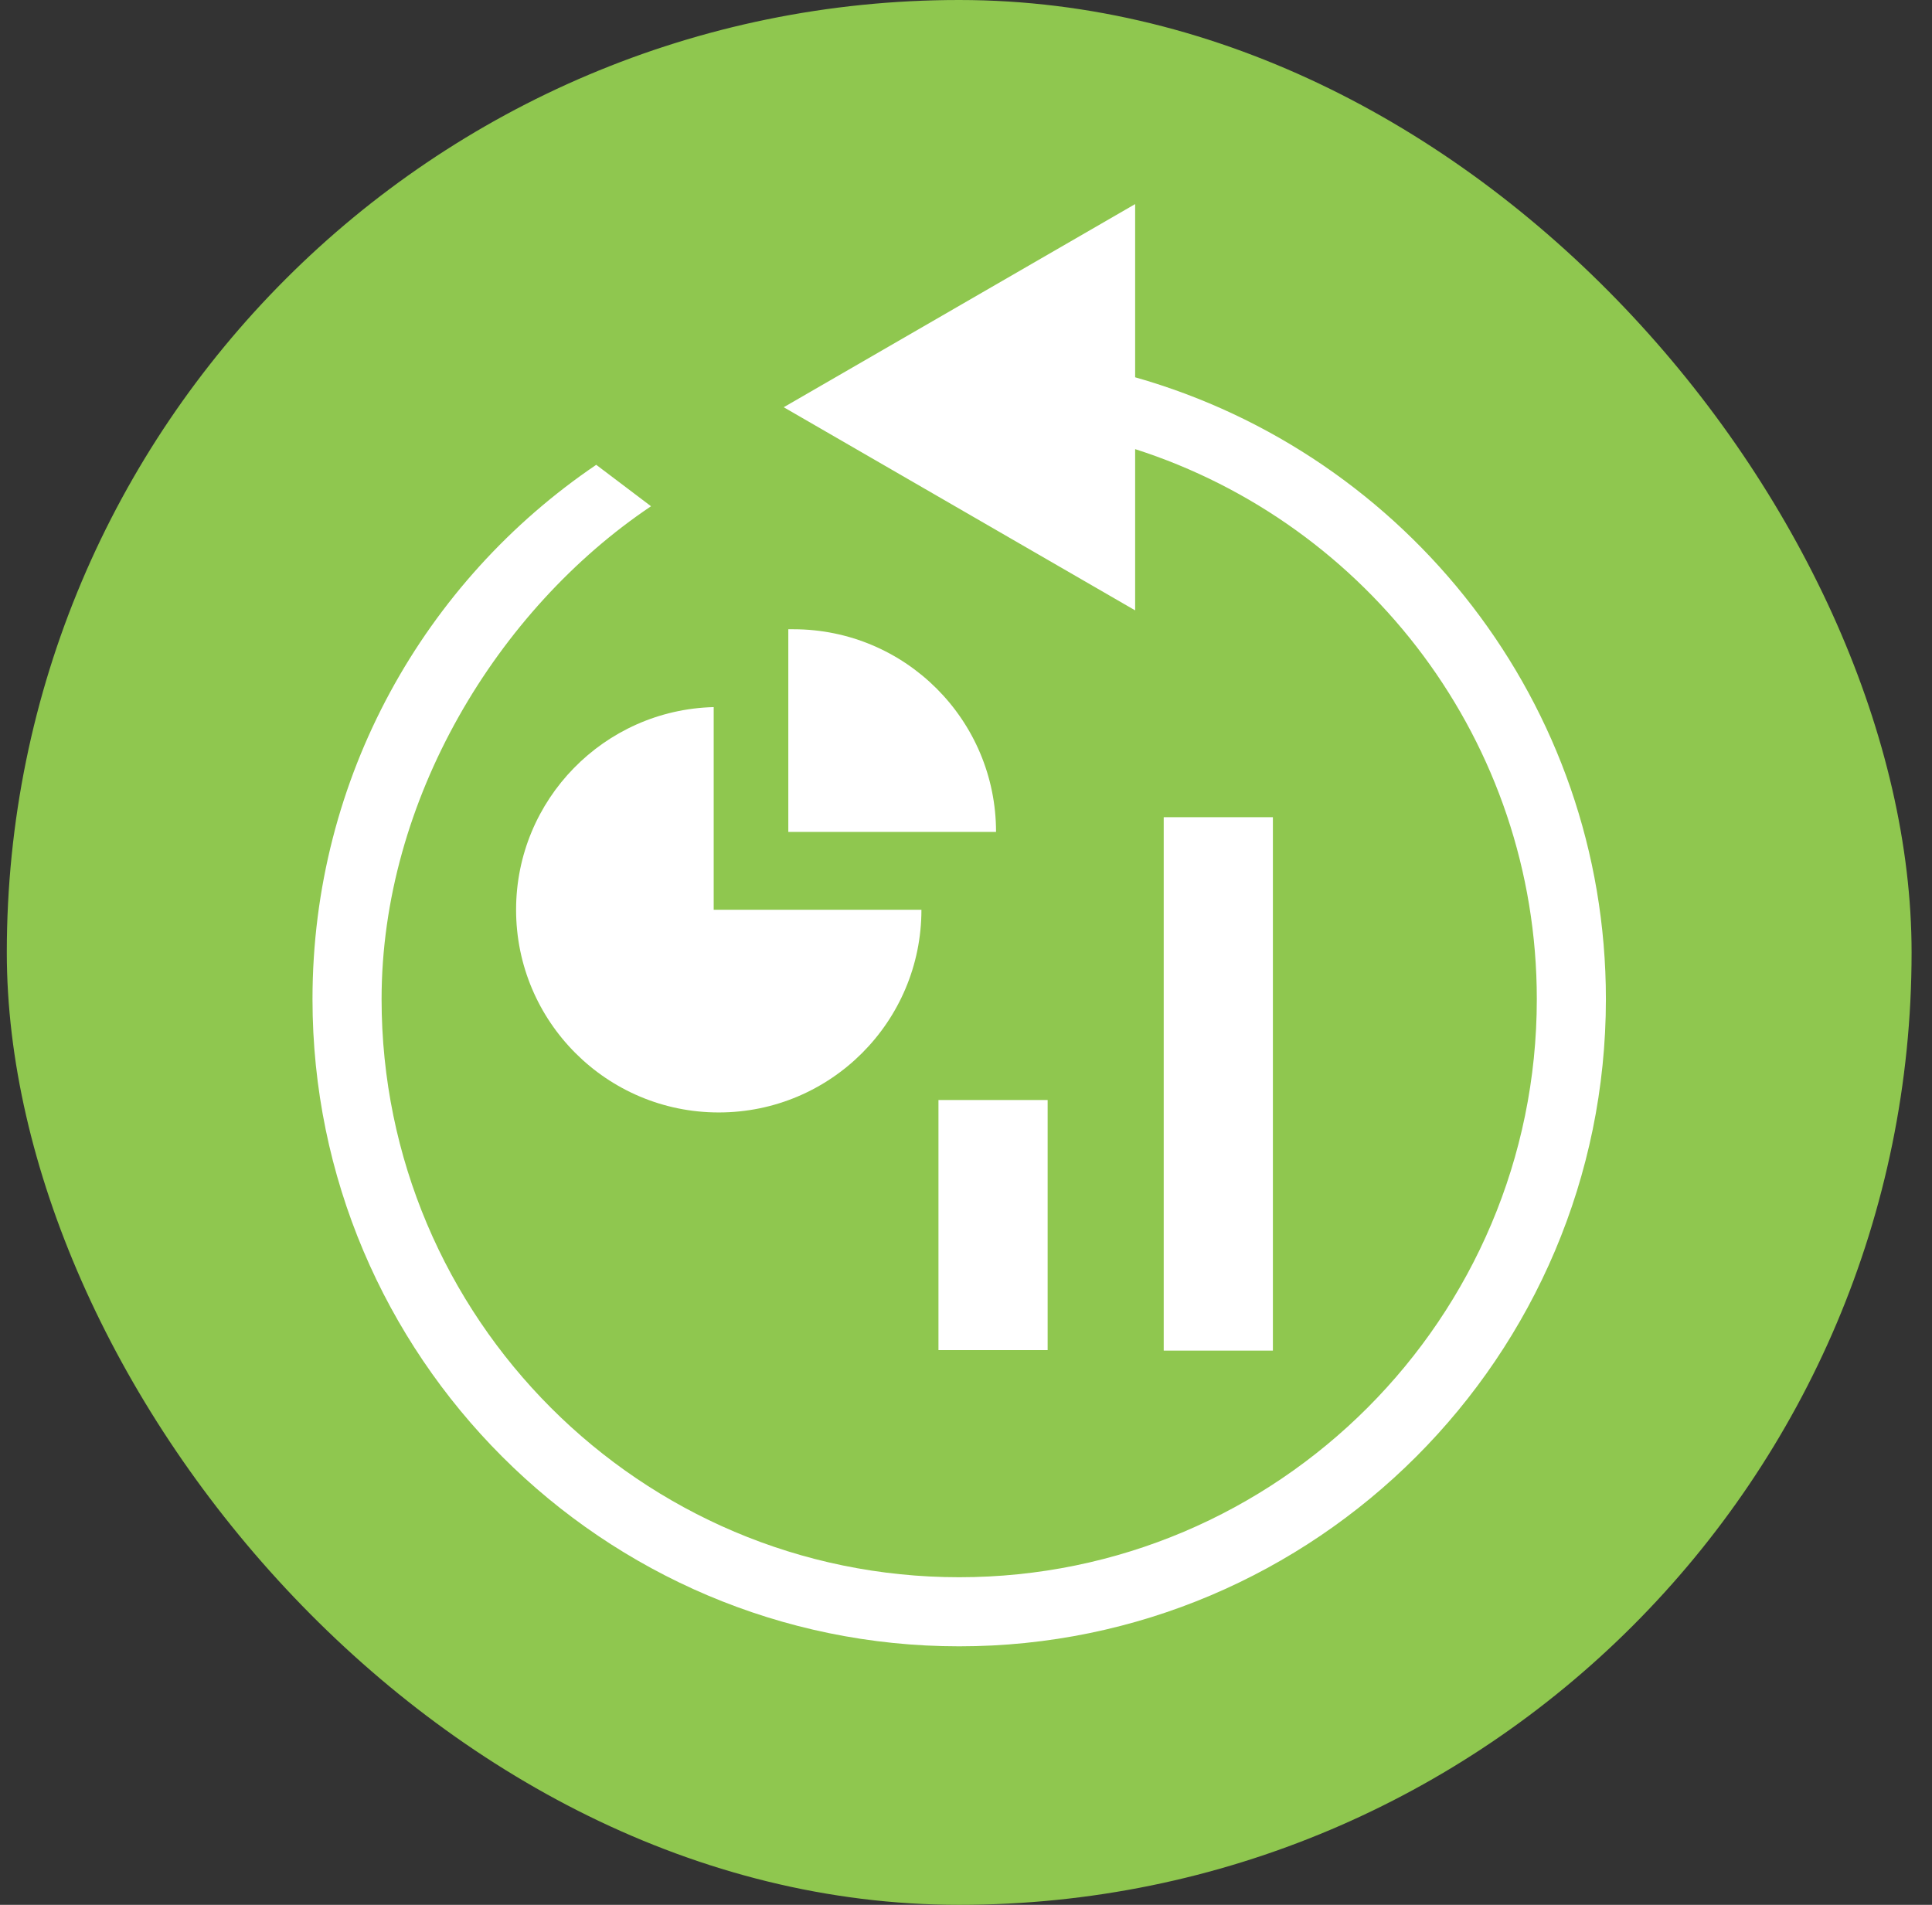
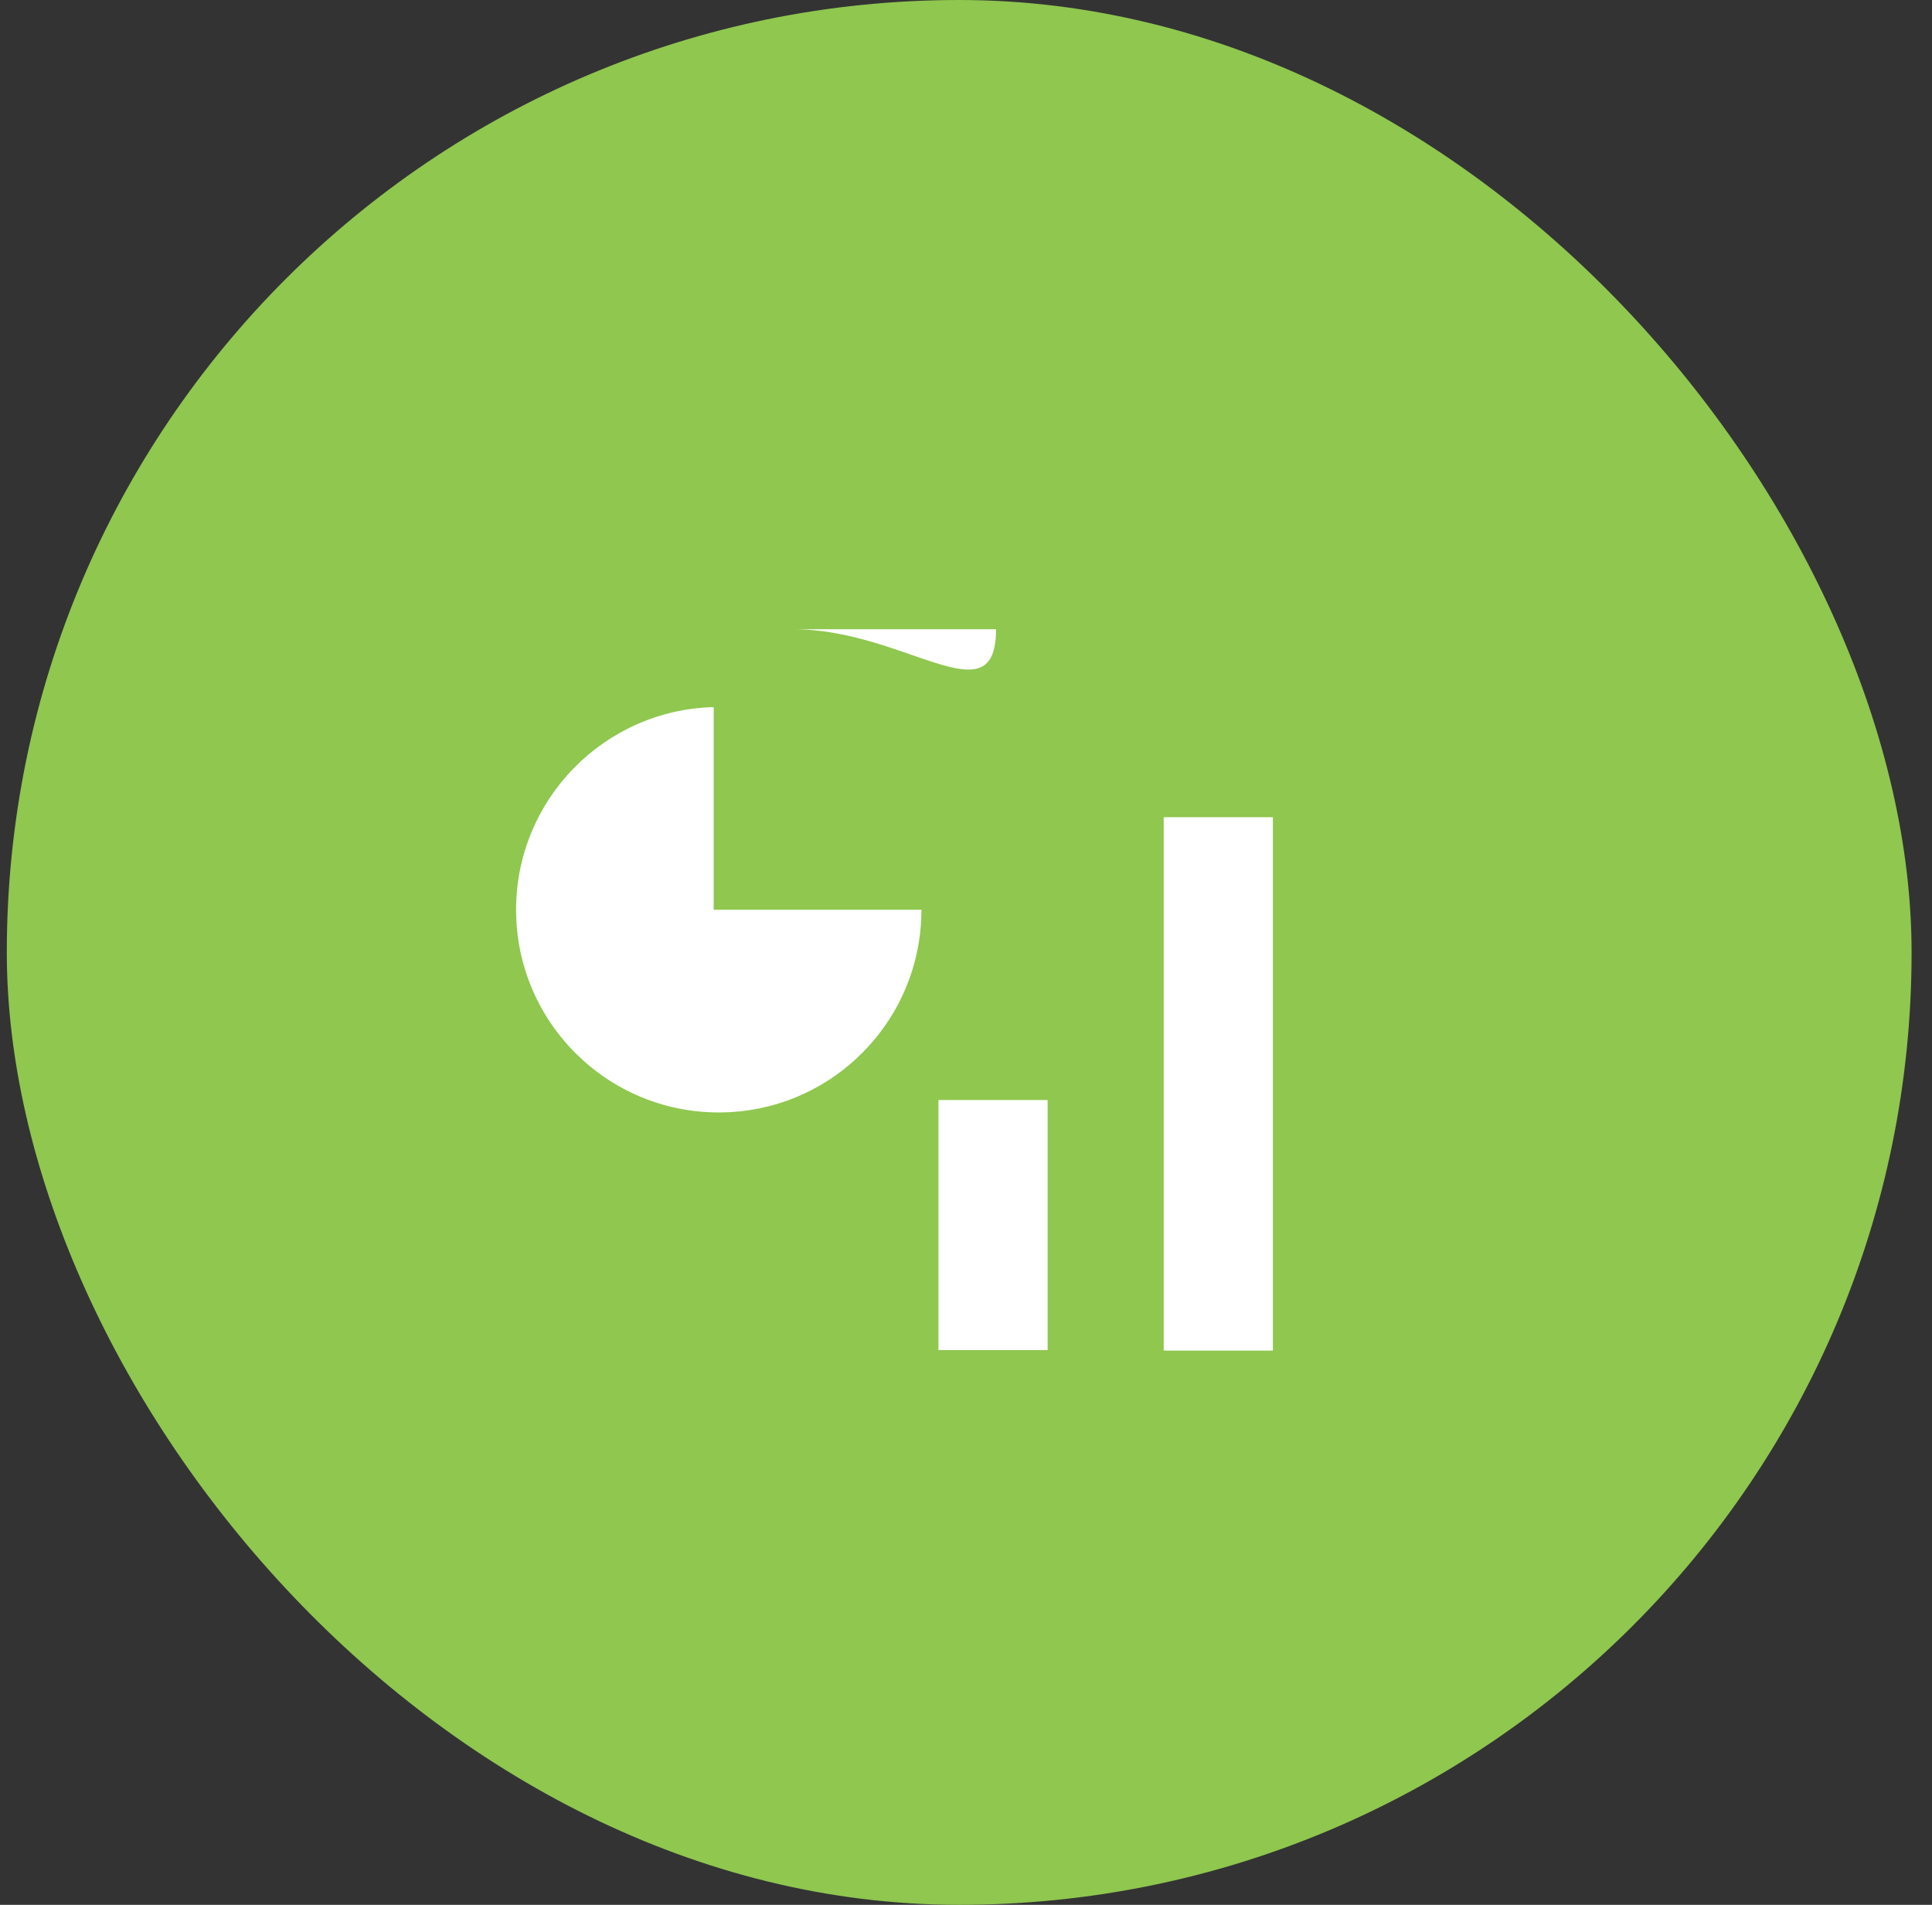
<svg xmlns="http://www.w3.org/2000/svg" width="71" height="70" viewBox="0 0 71 70" fill="none">
  <rect x="0" y="0" width="71" height="70" fill="#333333" stroke="none" />
  <rect x="0.25" width="70" height="70" rx="35" fill="#8FC74F" />
-   <path d="M41.716 13.865V7.5L28.801 14.965L41.716 22.43V16.505C50.282 19.248 56.477 27.271 56.477 36.717C56.477 48.431 46.964 57.961 35.25 57.961C23.536 57.961 14.023 48.431 14.023 36.717C14.023 29.404 18.272 22.396 23.925 18.604L21.911 17.081C15.614 21.347 11.484 28.558 11.484 36.717C11.484 49.836 22.148 60.5 35.25 60.5C48.352 60.5 59.016 49.836 59.016 36.717C59.016 25.849 51.687 16.692 41.716 13.865Z" fill="white" />
  <path d="M18.966 33.433C18.966 37.546 22.3 40.881 26.414 40.881C30.527 40.881 33.862 37.546 33.862 33.433H26.228V25.985C22.199 26.086 18.966 29.387 18.966 33.433Z" fill="white" />
-   <path d="M29.156 23.124H28.97V30.572H36.604C36.604 26.459 33.269 23.124 29.156 23.124Z" fill="white" />
+   <path d="M29.156 23.124H28.97H36.604C36.604 26.459 33.269 23.124 29.156 23.124Z" fill="white" />
  <path d="M38.5 40.424H34.488V49.615H38.5V40.424Z" fill="white" />
  <path d="M46.778 30.031H42.766V49.633H46.778V30.031Z" fill="white" />
</svg>